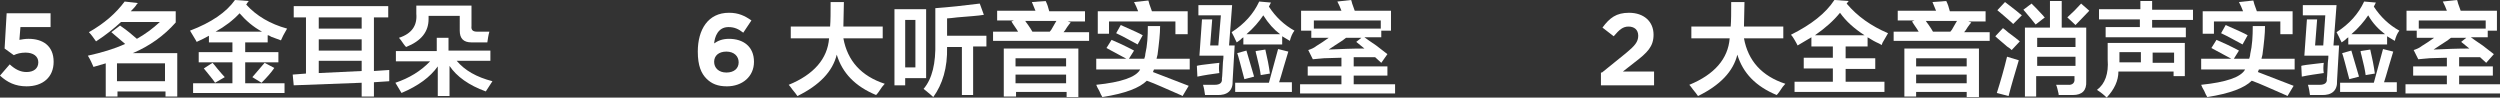
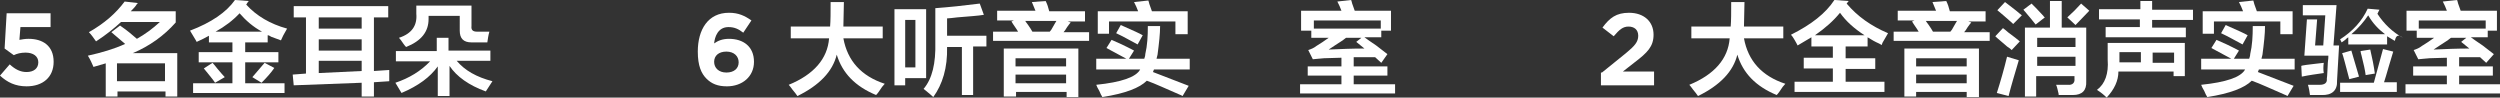
<svg xmlns="http://www.w3.org/2000/svg" version="1.1" id="图层_1" x="0px" y="0px" width="489.4px" height="19.1px" viewBox="0 0 489.4 19.1" style="enable-background:new 0 0 489.4 19.1;" xml:space="preserve">
  <rect x="0" y="0" width="489.4" height="19.1" fill="#333333" stroke="none" />
  <style type="text/css">
	.st0{fill:#FFFFFF;}
</style>
  <g>
    <path class="st0" d="M0,14.8l1.9-2.2c1.1,1,2.1,1.5,3.3,1.5c1.4,0,2.3-0.7,2.3-1.9v0c0-1.2-1-1.9-2.5-1.9c-0.9,0-1.7,0.2-2.3,0.5   L0.9,9.5l0.4-6.9h8.6v2.7H4L3.8,7.8c0.6-0.1,1.1-0.2,1.8-0.2c2.7,0,4.9,1.3,4.9,4.5v0c0,3-2.1,4.8-5.3,4.8C3,16.9,1.4,16.1,0,14.8z   " />
    <path class="st0" d="M18.3,13.1c-0.3-0.7-0.6-1.4-1.1-2.2c2.7-0.6,5.1-1.3,7.3-2.3c-0.9-0.8-1.8-1.5-2.7-2.3L23.5,5   c1.3,0.9,2.4,1.8,3.3,2.6c1.6-0.9,3.1-2,4.5-3.3h-7.6c-1.3,1.2-2.9,2.5-4.9,3.8c-0.5-0.7-0.9-1.3-1.4-1.8c3-1.7,5.3-3.7,7-6   l2.6,0.3c-0.1,0.1-0.1,0.1-0.2,0.2c-0.3,0.5-0.7,0.9-1.2,1.4h8.8v2.2C32.1,7,29.3,9,26,10.4h8.7v8.5h-2.3v-1h-9.4v1h-2.3v-6.5   L18.3,13.1z M22.9,12.4v3.5h9.4v-3.5H22.9z" />
    <path class="st0" d="M55,7.9c-0.5-0.2-1.1-0.4-1.9-0.7c-0.3-0.2-0.5-0.3-0.7-0.3v1.4H48v1.9h6.5v2H48v4.1h7.7v1.9H37.8v-1.9h7.7   v-4.1h-6.6v-2h6.6V8.3h-4.6V7c-0.7,0.4-1.5,0.8-2.4,1.2c-0.1-0.2-0.2-0.4-0.4-0.7s-0.5-0.8-0.9-1.5C41.4,4.4,44.3,2.4,46,0l2.7,0.2   c-0.2,0.2-0.3,0.4-0.5,0.7c2,2.2,4.7,3.8,8,4.7C55.6,6.6,55.2,7.4,55,7.9z M42.1,16.2c-0.1-0.2-0.3-0.4-0.5-0.7   c-0.7-0.9-1.3-1.6-1.7-2.1l1.7-1.1c0.3,0.3,0.6,0.7,1,1.2c0.6,0.7,1.1,1.3,1.4,1.6L42.1,16.2z M46.9,2.6C45.6,4,44,5.2,42.2,6.2   h9.1C49.6,5.3,48.1,4,46.9,2.6z M51.2,16.2l-1.8-1.1c0.8-0.9,1.6-1.9,2.4-2.8l1.9,1C53.1,14.2,52.2,15.2,51.2,16.2z" />
    <path class="st0" d="M57.5,3.4V1.2H76v2.2h-2.8v10.5l3-0.2c0,0.8,0,1.5,0,2.2l-3,0.2v2.8h-2.4v-2.7l-13.3,0.5l-0.2-2.1l2.6-0.2v-11   H57.5z M62.4,3.4v2.2h8.4V3.4H62.4z M62.4,7.7v2.2h8.4V7.7H62.4z M62.4,11.9v2.4l8.4-0.4v-2H62.4z" />
    <path class="st0" d="M77.5,12v-2h8V7.4h2.3v2.5H96v2h-6.6c1.6,1.9,3.9,3.2,7,4l-1.3,2c-3.3-1.2-5.7-2.9-7.1-5v5.9h-2.3V13   c-1.5,2.1-3.8,3.8-7.1,5.2l-1.2-2c2.7-0.9,5-2.3,6.8-4.2H77.5z M79.5,9.2c-0.1-0.1-0.3-0.3-0.5-0.6c-0.4-0.6-0.7-1-0.9-1.2   c2.5-0.8,3.6-2.4,3.4-4.7V1.1h10.8v4c-0.1,0.8,0.3,1.1,1.1,1.1h2.4c-0.2,0.7-0.3,1.4-0.4,2.1h-3.1c-1.6,0-2.3-0.8-2.3-2.3V3.1h-6.1   v0.6C83.9,6.2,82.5,8,79.5,9.2z" />
    <path class="st0" d="M138.3,15.4c-1-1-1.7-2.5-1.7-5.3v0c0-4.3,2-7.6,6.1-7.6c1.9,0,3.1,0.6,4.4,1.5l-1.6,2.4   c-0.9-0.7-1.7-1.1-2.9-1.1c-2.1,0-2.7,2-2.8,3.2c0.7-0.5,1.6-0.9,2.9-0.9c2.8,0,4.9,1.5,4.9,4.5v0c0,2.9-2.3,4.8-5.3,4.8   C140.5,16.9,139.3,16.4,138.3,15.4z M144.6,12.2L144.6,12.2c0-1.2-0.9-2.1-2.4-2.1c-1.5,0-2.4,0.8-2.4,2v0c0,1.2,0.9,2.1,2.4,2.1   S144.6,13.4,144.6,12.2z" />
    <path class="st0" d="M154.8,7.5V5.2h7.7c0.1-1.1,0.1-2.8,0.1-4.8h2.6l-0.1,4.8h7.7v2.3h-7.7c0.8,4.4,3.5,7.4,8.1,8.9   c-0.3,0.3-0.7,0.8-1.2,1.6c-0.2,0.3-0.4,0.5-0.5,0.6c-4.1-1.7-6.6-4.3-7.7-7.9c-0.8,3.3-3.4,6-7.7,8.1c-0.2-0.3-0.5-0.7-1-1.3   c-0.3-0.4-0.5-0.7-0.7-0.9c4.9-2,7.6-5.1,7.9-9.1H154.8z" />
    <path class="st0" d="M175.1,16.7V1.8h6.2v13.5h-4.1v1.4H175.1z M177.2,3.9v9.3h2V3.9H177.2z M188.3,18.7V9.2h-2.9   c0.1,4.1-0.9,7.3-2.7,9.8c-0.3-0.3-0.8-0.7-1.4-1.2c-0.2-0.2-0.4-0.3-0.5-0.4c1.7-2,2.4-5,2.3-9.1V1.6c2.7-0.2,5.6-0.5,8.7-0.9   l0.8,2.2c-1.1,0.2-2.9,0.3-5.2,0.5c-0.9,0.1-1.6,0.2-2,0.2v3.4h7.7v2.1h-2.6v9.5H188.3z" />
    <path class="st0" d="M195.2,4.1v-2h7.5L202,0.4l2.7-0.2c0.3,0.6,0.5,1.2,0.7,2h7v2H209l0.6,0.2c-0.2,0.2-0.4,0.5-0.7,0.9   c-0.3,0.5-0.5,0.8-0.7,1h5V8h-18.8V6.2h4.9c-0.4-0.7-0.9-1.3-1.3-2l0.5-0.2H195.2z M196.5,18.9V9.5h14.6v9.5h-2.3V18h-9.9v0.9   H196.5z M198.8,11.3V13h9.9v-1.6H198.8z M198.8,14.6v1.7h9.9v-1.7H198.8z M200.7,4.1c0.1,0.2,0.3,0.4,0.5,0.7   c0.4,0.6,0.7,1,0.9,1.4h3.4c0.2-0.2,0.4-0.5,0.6-0.9c0.3-0.5,0.5-0.9,0.7-1.2H200.7z" />
    <path class="st0" d="M214.6,13.6v-2.1h5.9c-1.7-0.9-3-1.6-3.9-2.1l1-1.6c1.2,0.5,2.7,1.2,4.4,2.1l-1,1.6h3c0.1-0.3,0.2-0.6,0.2-0.9   c0.4-1.7,0.5-3.5,0.5-5.5h2.4c0,1.5-0.2,3.3-0.5,5.6l-0.2,0.8h6.5v2.1h-7c-0.1,0.2-0.1,0.3-0.2,0.5c2.6,1,4.9,1.9,7,2.7l-1.2,2   c-0.4-0.2-0.5-0.3-0.4-0.2c-2.8-1.2-4.9-2.2-6.6-2.8c-1.4,1.4-4.2,2.5-8.7,3.2c-0.2-0.3-0.4-0.7-0.6-1.2c-0.3-0.5-0.5-0.9-0.6-1.2   c4.9-0.5,7.8-1.5,8.6-3H214.6z M214.9,6.6V2.2h7.9c-0.2-0.6-0.5-1.2-0.8-1.8l2.8-0.3c0.1,0.2,0.1,0.4,0.2,0.7   c0.2,0.6,0.4,1.1,0.5,1.4h7v4.5h-2.4V4.2h-13v2.4H214.9z M222.7,8.7c-1.5-0.8-2.9-1.6-4.2-2.2l0.9-1.6c0.7,0.3,1.6,0.7,2.9,1.3   c0.6,0.3,1.1,0.5,1.4,0.7L222.7,8.7z" />
-     <path class="st0" d="M234.4,15l-0.1-2.1c0.2-0.1,0.5-0.1,1-0.2c1.5-0.2,2.6-0.3,3.4-0.4c-0.1,0.7-0.1,1.4,0,2   C237.2,14.5,235.8,14.7,234.4,15z M235.9,18.6c-0.1-0.7-0.2-1.4-0.4-2c0.8,0,1.6,0,2.3,0c1,0,1.5-0.4,1.4-1.2   c0.1-0.6,0.1-1.6,0.2-3.2c0.1-0.6,0.1-1.1,0.1-1.3h-4.7l0.5-7.1h2l-0.4,5.1h1.6L239,3h-4.4V1h6.6l-0.6,7.9h1.1   c-0.2,3.1-0.3,5.4-0.4,6.9c0.1,1.9-1,2.9-3.1,2.8C237.3,18.6,236.6,18.6,235.9,18.6z M252.5,8c-0.5-0.3-1-0.6-1.5-0.9v1.6h-7.6V7.3   c-0.2,0.1-0.4,0.3-0.6,0.5c-0.3,0.2-0.5,0.4-0.7,0.5c-0.1-0.2-0.2-0.4-0.3-0.6c-0.1-0.2-0.3-0.7-0.7-1.4c2.5-1.6,4.3-3.6,5.4-6   l2.3,0.2l-0.4,0.8c1.3,2,3,3.6,5,4.7C253,6.5,252.7,7.2,252.5,8z M241.8,18.1v-1.9h6.6c0.6-2.2,1.2-4.4,1.8-6.6l2,0.5   c-0.2,0.7-0.5,1.7-0.9,3c-0.4,1.4-0.7,2.4-0.9,3h2.5v1.9H241.8z M243.6,15.5c-0.2-0.8-0.5-1.9-0.9-3.4c-0.2-0.8-0.4-1.4-0.5-1.7   l1.8-0.5c0.5,1.7,1,3.4,1.5,5.1L243.6,15.5z M247.3,3c-0.8,1.2-1.9,2.5-3.3,3.7h6.6C249.4,5.8,248.3,4.6,247.3,3z M246.8,14.7   c-0.1-0.9-0.4-2.2-0.8-3.8c-0.1-0.4-0.2-0.7-0.2-0.9l1.9-0.3c0.4,1.7,0.7,3.2,0.9,4.7L246.8,14.7z" />
    <path class="st0" d="M270.4,12.3l-1.2-1.1H265V13h6.6v1.8H265v1.7h8.1v1.8h-18.6v-1.8h8.1v-1.7h-6.6V13h6.6v-1.7l-3.4,0.1   c-0.8,0.1-1.5,0.1-2.2,0.2l-0.9-1.8c0.6-0.2,1.1-0.4,1.6-0.8c0.8-0.5,1.6-1,2.4-1.6h-3.4V6h-2V2.1h7.9c-0.2-0.6-0.5-1.2-0.8-1.8   l2.7-0.3c0.1,0.2,0.1,0.4,0.2,0.7c0.2,0.6,0.4,1.1,0.5,1.4h7.1V6h-1.9v1.3h-3.3c0.5,0.4,1.3,0.9,2.3,1.6c0.9,0.7,1.7,1.3,2.2,1.7   L270.4,12.3z M257.2,4v1.6h13.1V4H257.2z M260.1,9.7c2.3-0.1,4.6-0.2,7-0.2l-1.6-1.3l1-0.8h-3c-0.5,0.4-0.7,0.5-0.5,0.4   C261.8,8.6,260.8,9.2,260.1,9.7z" />
    <path class="st0" d="M313.6,14.2l4.7-3.8c1.7-1.4,2.4-2.2,2.4-3.4c0-1.2-0.8-1.8-1.9-1.8c-1.1,0-1.8,0.6-2.9,1.9l-2.2-1.7   c1.4-1.9,2.7-2.9,5.2-2.9c2.9,0,4.8,1.7,4.8,4.3v0c0,2.3-1.2,3.5-3.7,5.4l-2.3,1.8h6.1v2.7h-10.4V14.2z" />
    <path class="st0" d="M331.1,7.5V5.2h7.7c0.1-1.1,0.1-2.8,0.1-4.8h2.6l-0.1,4.8h7.7v2.3h-7.7c0.8,4.4,3.5,7.4,8.1,8.9   c-0.3,0.3-0.7,0.8-1.2,1.6c-0.2,0.3-0.4,0.5-0.5,0.6c-4.1-1.7-6.6-4.3-7.7-7.9c-0.8,3.3-3.4,6-7.7,8.1c-0.2-0.3-0.5-0.7-1-1.3   c-0.3-0.4-0.5-0.7-0.7-0.9c4.9-2,7.6-5.1,7.9-9.1H331.1z" />
    <path class="st0" d="M368.3,8.8c-0.1-0.1-0.3-0.2-0.5-0.3c-0.7-0.3-1.4-0.7-2.2-1.2v1.8h-4.3v2.3h5.8v2.1h-5.8V16h7.6v2h-17.6v-2   h7.5v-2.6h-5.7v-2.1h5.7V9.1h-4.2V7.3c-0.9,0.5-1.8,1.1-2.7,1.6c-0.1-0.2-0.3-0.6-0.6-1.1c-0.3-0.5-0.5-0.8-0.7-1   c4-2,6.8-4.2,8.5-6.8l2.8,0.2l-0.4,0.5c2.1,2.5,4.8,4.4,8.1,5.8c-0.2,0.4-0.6,1-1.1,1.9C368.4,8.7,368.4,8.8,368.3,8.8z M360.2,2.5   c-1.3,1.6-2.9,3-4.9,4.4h9.7C363,5.6,361.4,4.2,360.2,2.5z" />
    <path class="st0" d="M371.5,4.1v-2h7.5l-0.7-1.7l2.7-0.2c0.3,0.6,0.5,1.2,0.7,2h7v2h-3.4l0.6,0.2c-0.2,0.2-0.4,0.5-0.7,0.9   c-0.3,0.5-0.5,0.8-0.7,1h5V8h-18.8V6.2h4.9c-0.4-0.7-0.9-1.3-1.3-2l0.5-0.2H371.5z M372.8,18.9V9.5h14.6v9.5H385V18h-9.9v0.9H372.8   z M375.1,11.3V13h9.9v-1.6H375.1z M375.1,14.6v1.7h9.9v-1.7H375.1z M377,4.1c0.1,0.2,0.3,0.4,0.5,0.7c0.4,0.6,0.7,1,0.9,1.4h3.4   c0.2-0.2,0.4-0.5,0.6-0.9c0.3-0.5,0.5-0.9,0.7-1.2H377z" />
    <path class="st0" d="M393.8,9.8c-0.2-0.2-0.4-0.4-0.9-0.7c-1-0.9-1.8-1.5-2.3-2l1.5-1.6c0.3,0.2,0.6,0.5,1.1,0.9   c1,0.7,1.7,1.3,2.2,1.7L393.8,9.8z M393.2,18.8l-2.3-0.6c0.7-2.2,1.4-4.6,2-7.1l2.3,0.7C394.4,14.5,393.7,16.8,393.2,18.8z    M394.1,4.7c-0.1-0.1-0.1-0.1-0.2-0.2c-1.2-1.1-2.2-1.9-2.9-2.5l1.5-1.6c0.5,0.4,1.2,0.9,2.2,1.7c0.5,0.4,0.8,0.7,1.1,0.9   L394.1,4.7z M398.5,4.8c-0.6-0.8-1.4-1.7-2.4-2.9l1.6-1.2c0.6,0.6,1.4,1.4,2.4,2.5c-0.1-0.1-0.1,0,0.2,0.2L398.5,4.8z M396.4,18.8   V5.4h4.9V0.2h2.3v5.2h4.8v10.5c0.1,1.8-0.8,2.7-2.6,2.7c-0.8,0-1.8,0-2.8,0c0-0.1,0-0.1,0-0.2c-0.2-0.8-0.3-1.4-0.5-1.8   c0.7,0,1.5,0,2.3,0c0.9,0.1,1.4-0.4,1.3-1.2v-0.5h-7.5v4H396.4z M398.8,7.4v1.8h7.5V7.4H398.8z M398.8,11.1v1.8h7.5v-1.8H398.8z    M406.3,4.9l-1.6-1.5c1-0.9,1.9-1.8,2.7-2.7l1.6,1.4C408.4,2.7,407.5,3.7,406.3,4.9z" />
    <path class="st0" d="M412.4,19.1c-0.5-0.5-1.1-1-1.9-1.5c1.6-1.2,2.3-3.2,2.1-5.9V8.4h15.1v6.5h-2.2v-0.9h-10.8   C414.7,15.8,413.9,17.5,412.4,19.1z M410.9,3.8v-2h8.1V0.2h2.3v1.7h8v2h-8v1.5h6.6v1.9h-15.7V5.3h6.7V3.8H410.9z M414.9,11.7v0.5   h4.2v-2h-4.2V11.7z M425.6,10.3h-4.2v2h4.2V10.3z" />
    <path class="st0" d="M430.9,13.6v-2.1h5.9c-1.7-0.9-3-1.6-3.9-2.1l1-1.6c1.2,0.5,2.7,1.2,4.4,2.1l-1,1.6h3c0.1-0.3,0.2-0.6,0.2-0.9   c0.4-1.7,0.5-3.5,0.5-5.5h2.4c0,1.5-0.2,3.3-0.5,5.6l-0.2,0.8h6.5v2.1h-7c-0.1,0.2-0.1,0.3-0.2,0.5c2.6,1,4.9,1.9,7,2.7l-1.2,2   c-0.4-0.2-0.5-0.3-0.4-0.2c-2.8-1.2-4.9-2.2-6.6-2.8c-1.4,1.4-4.2,2.5-8.7,3.2c-0.2-0.3-0.4-0.7-0.6-1.2c-0.3-0.5-0.5-0.9-0.6-1.2   c4.9-0.5,7.8-1.5,8.6-3H430.9z M431.2,6.6V2.2h7.9c-0.2-0.6-0.5-1.2-0.8-1.8l2.8-0.3c0.1,0.2,0.1,0.4,0.2,0.7   c0.2,0.6,0.4,1.1,0.5,1.4h7v4.5h-2.4V4.2h-13v2.4H431.2z M439,8.7c-1.5-0.8-2.9-1.6-4.2-2.2l0.9-1.6c0.7,0.3,1.6,0.7,2.9,1.3   c0.6,0.3,1.1,0.5,1.4,0.7L439,8.7z" />
-     <path class="st0" d="M450.6,15l-0.1-2.1c0.2-0.1,0.5-0.1,1-0.2c1.5-0.2,2.6-0.3,3.4-0.4c-0.1,0.7-0.1,1.4,0,2   C453.5,14.5,452,14.7,450.6,15z M452.2,18.6c-0.1-0.7-0.2-1.4-0.4-2c0.8,0,1.6,0,2.3,0c1,0,1.5-0.4,1.4-1.2   c0.1-0.6,0.1-1.6,0.2-3.2c0.1-0.6,0.1-1.1,0.1-1.3h-4.7l0.5-7.1h2l-0.4,5.1h1.6l0.4-5.9h-4.4V1h6.6l-0.6,7.9h1.1   c-0.2,3.1-0.3,5.4-0.4,6.9c0.1,1.9-1,2.9-3.1,2.8C453.6,18.6,452.9,18.6,452.2,18.6z M468.8,8c-0.5-0.3-1-0.6-1.5-0.9v1.6h-7.6V7.3   c-0.2,0.1-0.4,0.3-0.6,0.5c-0.3,0.2-0.5,0.4-0.7,0.5c-0.1-0.2-0.2-0.4-0.3-0.6c-0.1-0.2-0.3-0.7-0.7-1.4c2.5-1.6,4.3-3.6,5.4-6   l2.3,0.2l-0.4,0.8c1.3,2,3,3.6,5,4.7C469.3,6.5,469,7.2,468.8,8z M458.1,18.1v-1.9h6.6c0.6-2.2,1.2-4.4,1.8-6.6l2,0.5   c-0.2,0.7-0.5,1.7-0.9,3c-0.4,1.4-0.7,2.4-0.9,3h2.5v1.9H458.1z M459.9,15.5c-0.2-0.8-0.5-1.9-0.9-3.4c-0.2-0.8-0.4-1.4-0.5-1.7   l1.8-0.5c0.5,1.7,1,3.4,1.5,5.1L459.9,15.5z M463.6,3c-0.8,1.2-1.9,2.5-3.3,3.7h6.6C465.7,5.8,464.5,4.6,463.6,3z M463.1,14.7   c-0.1-0.9-0.4-2.2-0.8-3.8c-0.1-0.4-0.2-0.7-0.2-0.9l1.9-0.3c0.4,1.7,0.7,3.2,0.9,4.7L463.1,14.7z" />
+     <path class="st0" d="M450.6,15l-0.1-2.1c0.2-0.1,0.5-0.1,1-0.2c1.5-0.2,2.6-0.3,3.4-0.4c-0.1,0.7-0.1,1.4,0,2   C453.5,14.5,452,14.7,450.6,15z M452.2,18.6c-0.1-0.7-0.2-1.4-0.4-2c0.8,0,1.6,0,2.3,0c1,0,1.5-0.4,1.4-1.2   c0.1-0.6,0.1-1.6,0.2-3.2c0.1-0.6,0.1-1.1,0.1-1.3h-4.7l0.5-7.1h2l-0.4,5.1h1.6l0.4-5.9h-4.4V1h6.6l-0.6,7.9h1.1   c-0.2,3.1-0.3,5.4-0.4,6.9c0.1,1.9-1,2.9-3.1,2.8C453.6,18.6,452.9,18.6,452.2,18.6z M468.8,8c-0.5-0.3-1-0.6-1.5-0.9v1.6h-7.6V7.3   c-0.2,0.1-0.4,0.3-0.6,0.5c-0.3,0.2-0.5,0.4-0.7,0.5c-0.1-0.2-0.2-0.4-0.3-0.6c2.5-1.6,4.3-3.6,5.4-6   l2.3,0.2l-0.4,0.8c1.3,2,3,3.6,5,4.7C469.3,6.5,469,7.2,468.8,8z M458.1,18.1v-1.9h6.6c0.6-2.2,1.2-4.4,1.8-6.6l2,0.5   c-0.2,0.7-0.5,1.7-0.9,3c-0.4,1.4-0.7,2.4-0.9,3h2.5v1.9H458.1z M459.9,15.5c-0.2-0.8-0.5-1.9-0.9-3.4c-0.2-0.8-0.4-1.4-0.5-1.7   l1.8-0.5c0.5,1.7,1,3.4,1.5,5.1L459.9,15.5z M463.6,3c-0.8,1.2-1.9,2.5-3.3,3.7h6.6C465.7,5.8,464.5,4.6,463.6,3z M463.1,14.7   c-0.1-0.9-0.4-2.2-0.8-3.8c-0.1-0.4-0.2-0.7-0.2-0.9l1.9-0.3c0.4,1.7,0.7,3.2,0.9,4.7L463.1,14.7z" />
    <path class="st0" d="M486.7,12.3l-1.2-1.1h-4.1V13h6.6v1.8h-6.6v1.7h8.1v1.8h-18.6v-1.8h8.1v-1.7h-6.6V13h6.6v-1.7l-3.4,0.1   c-0.8,0.1-1.5,0.1-2.2,0.2l-0.9-1.8c0.6-0.2,1.1-0.4,1.6-0.8c0.8-0.5,1.6-1,2.4-1.6h-3.4V6h-2V2.1h7.9c-0.2-0.6-0.5-1.2-0.8-1.8   L481,0c0.1,0.2,0.1,0.4,0.2,0.7c0.2,0.6,0.4,1.1,0.5,1.4h7.1V6H487v1.3h-3.3c0.5,0.4,1.3,0.9,2.3,1.6c0.9,0.7,1.7,1.3,2.2,1.7   L486.7,12.3z M473.5,4v1.6h13.1V4H473.5z M476.4,9.7c2.3-0.1,4.6-0.2,7-0.2l-1.6-1.3l1-0.8h-3c-0.5,0.4-0.7,0.5-0.5,0.4   C478.1,8.6,477.1,9.2,476.4,9.7z" />
  </g>
</svg>